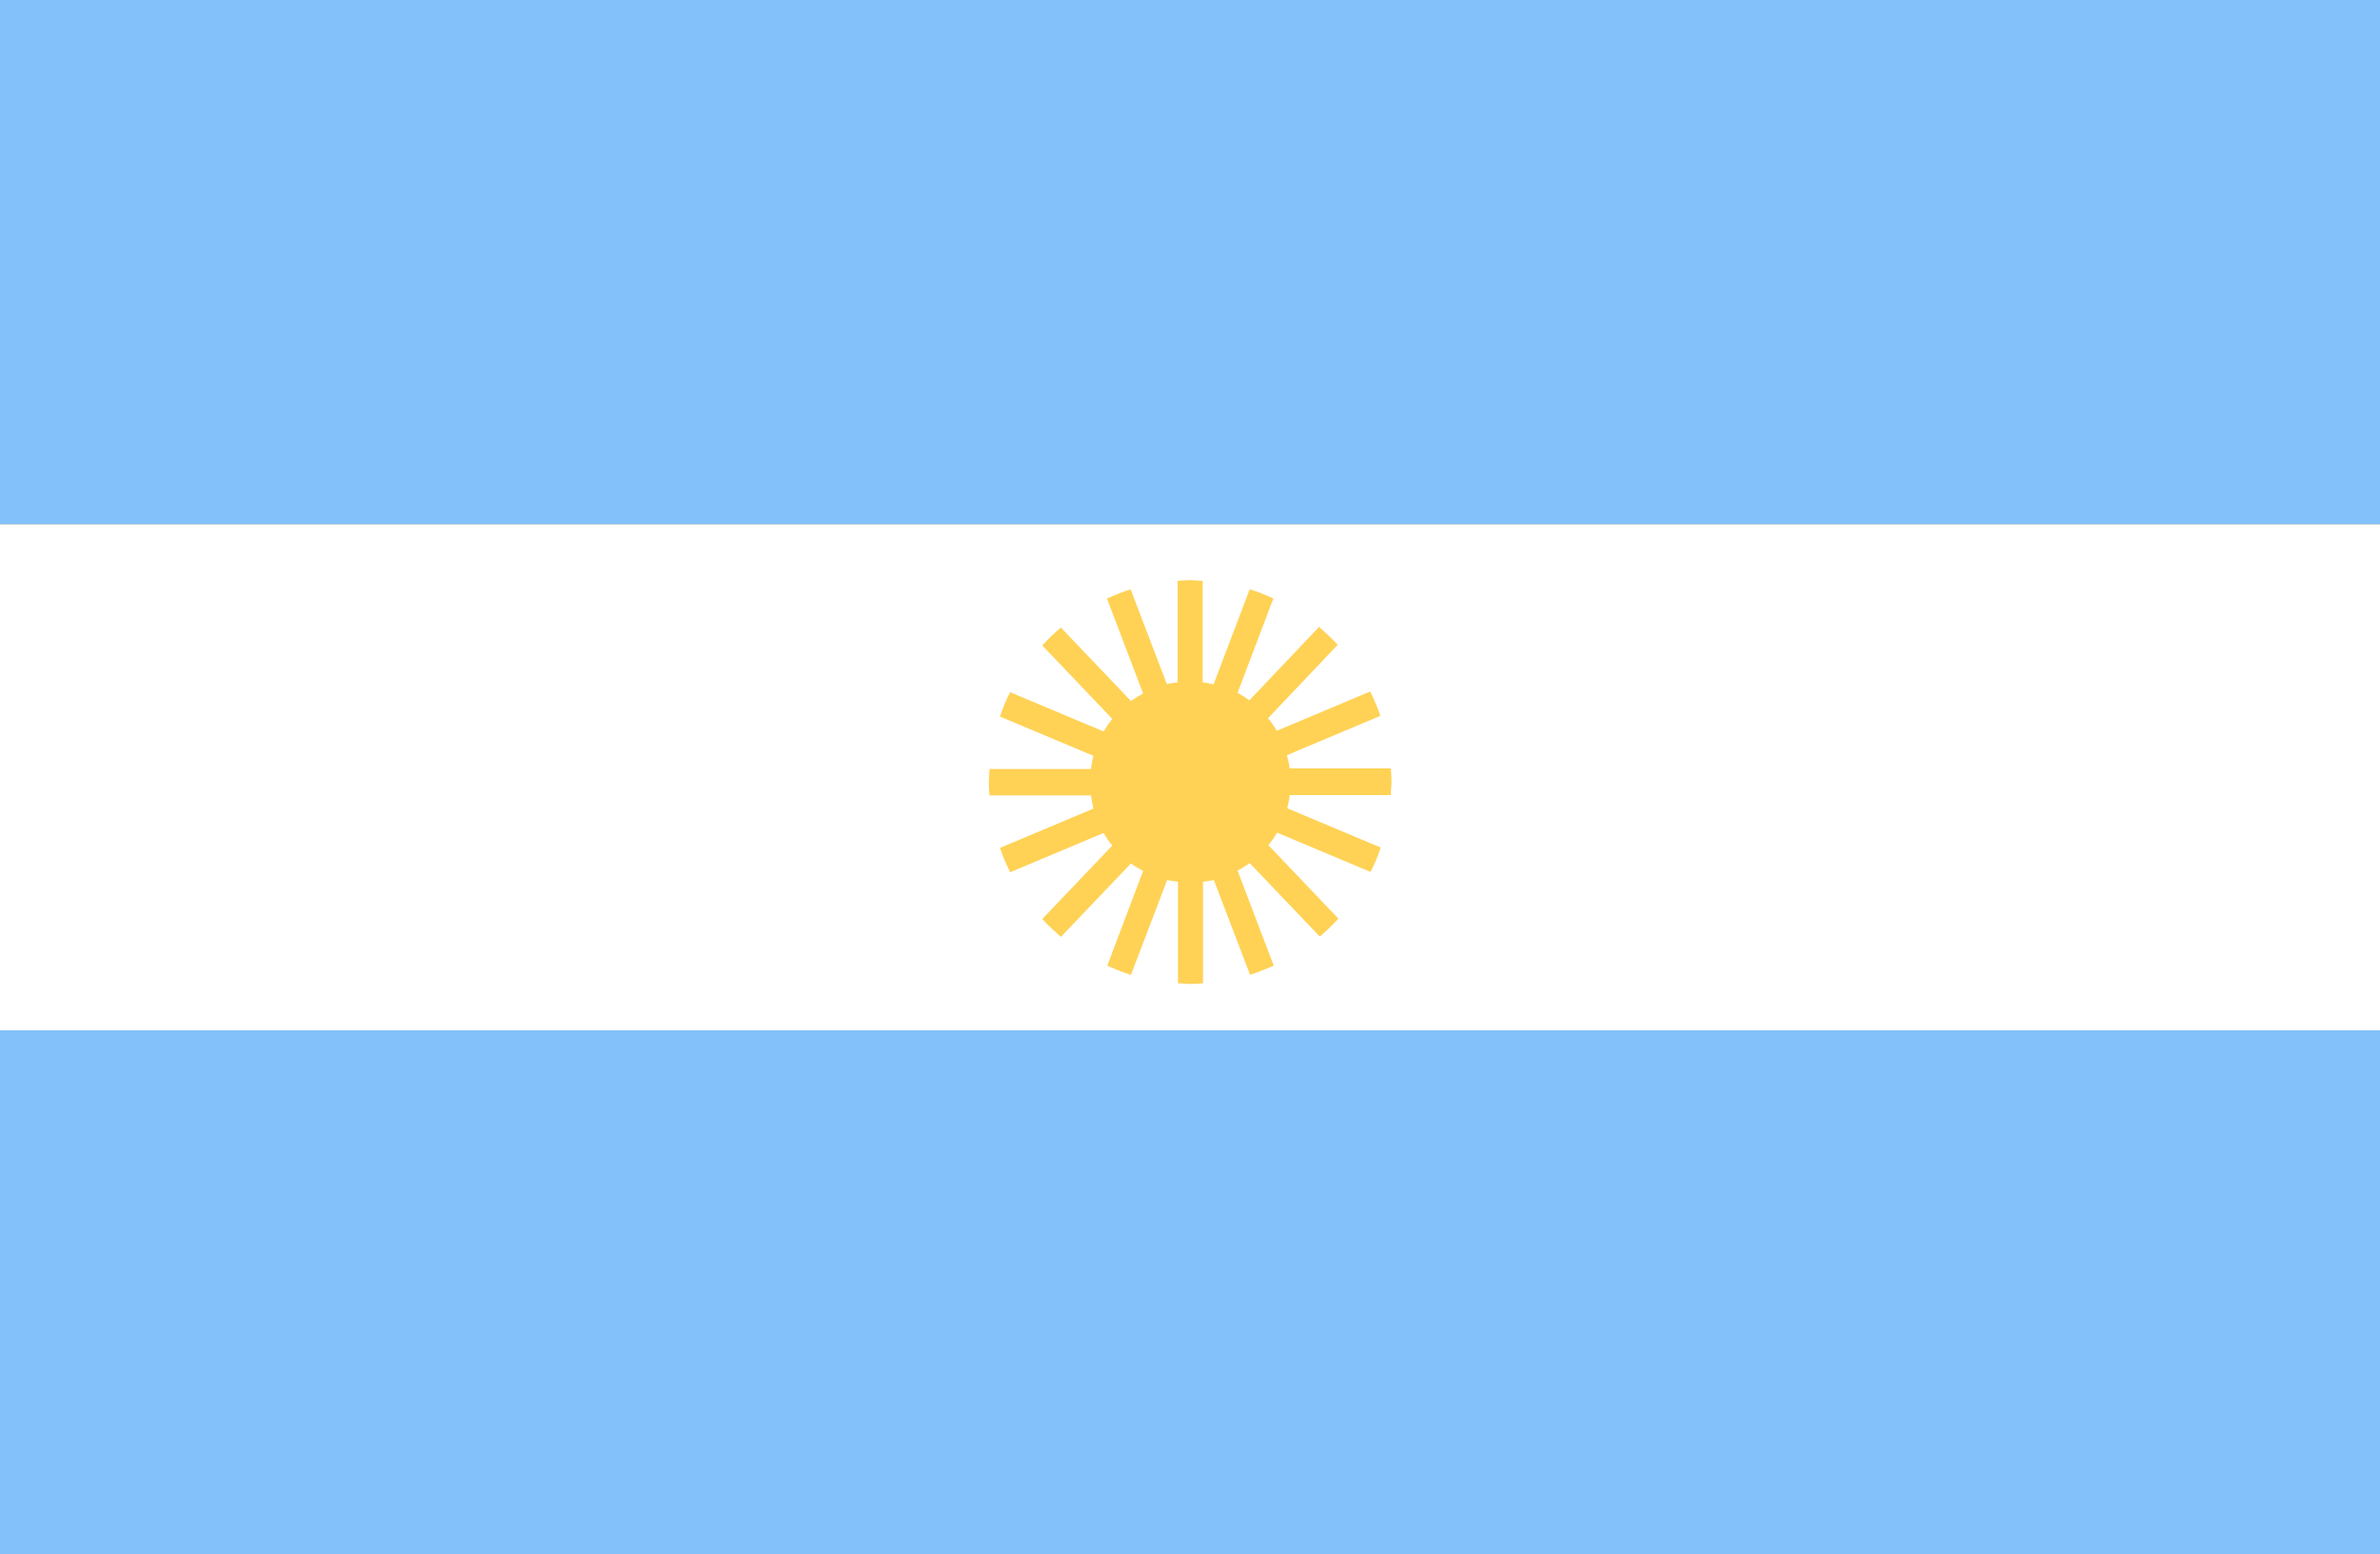
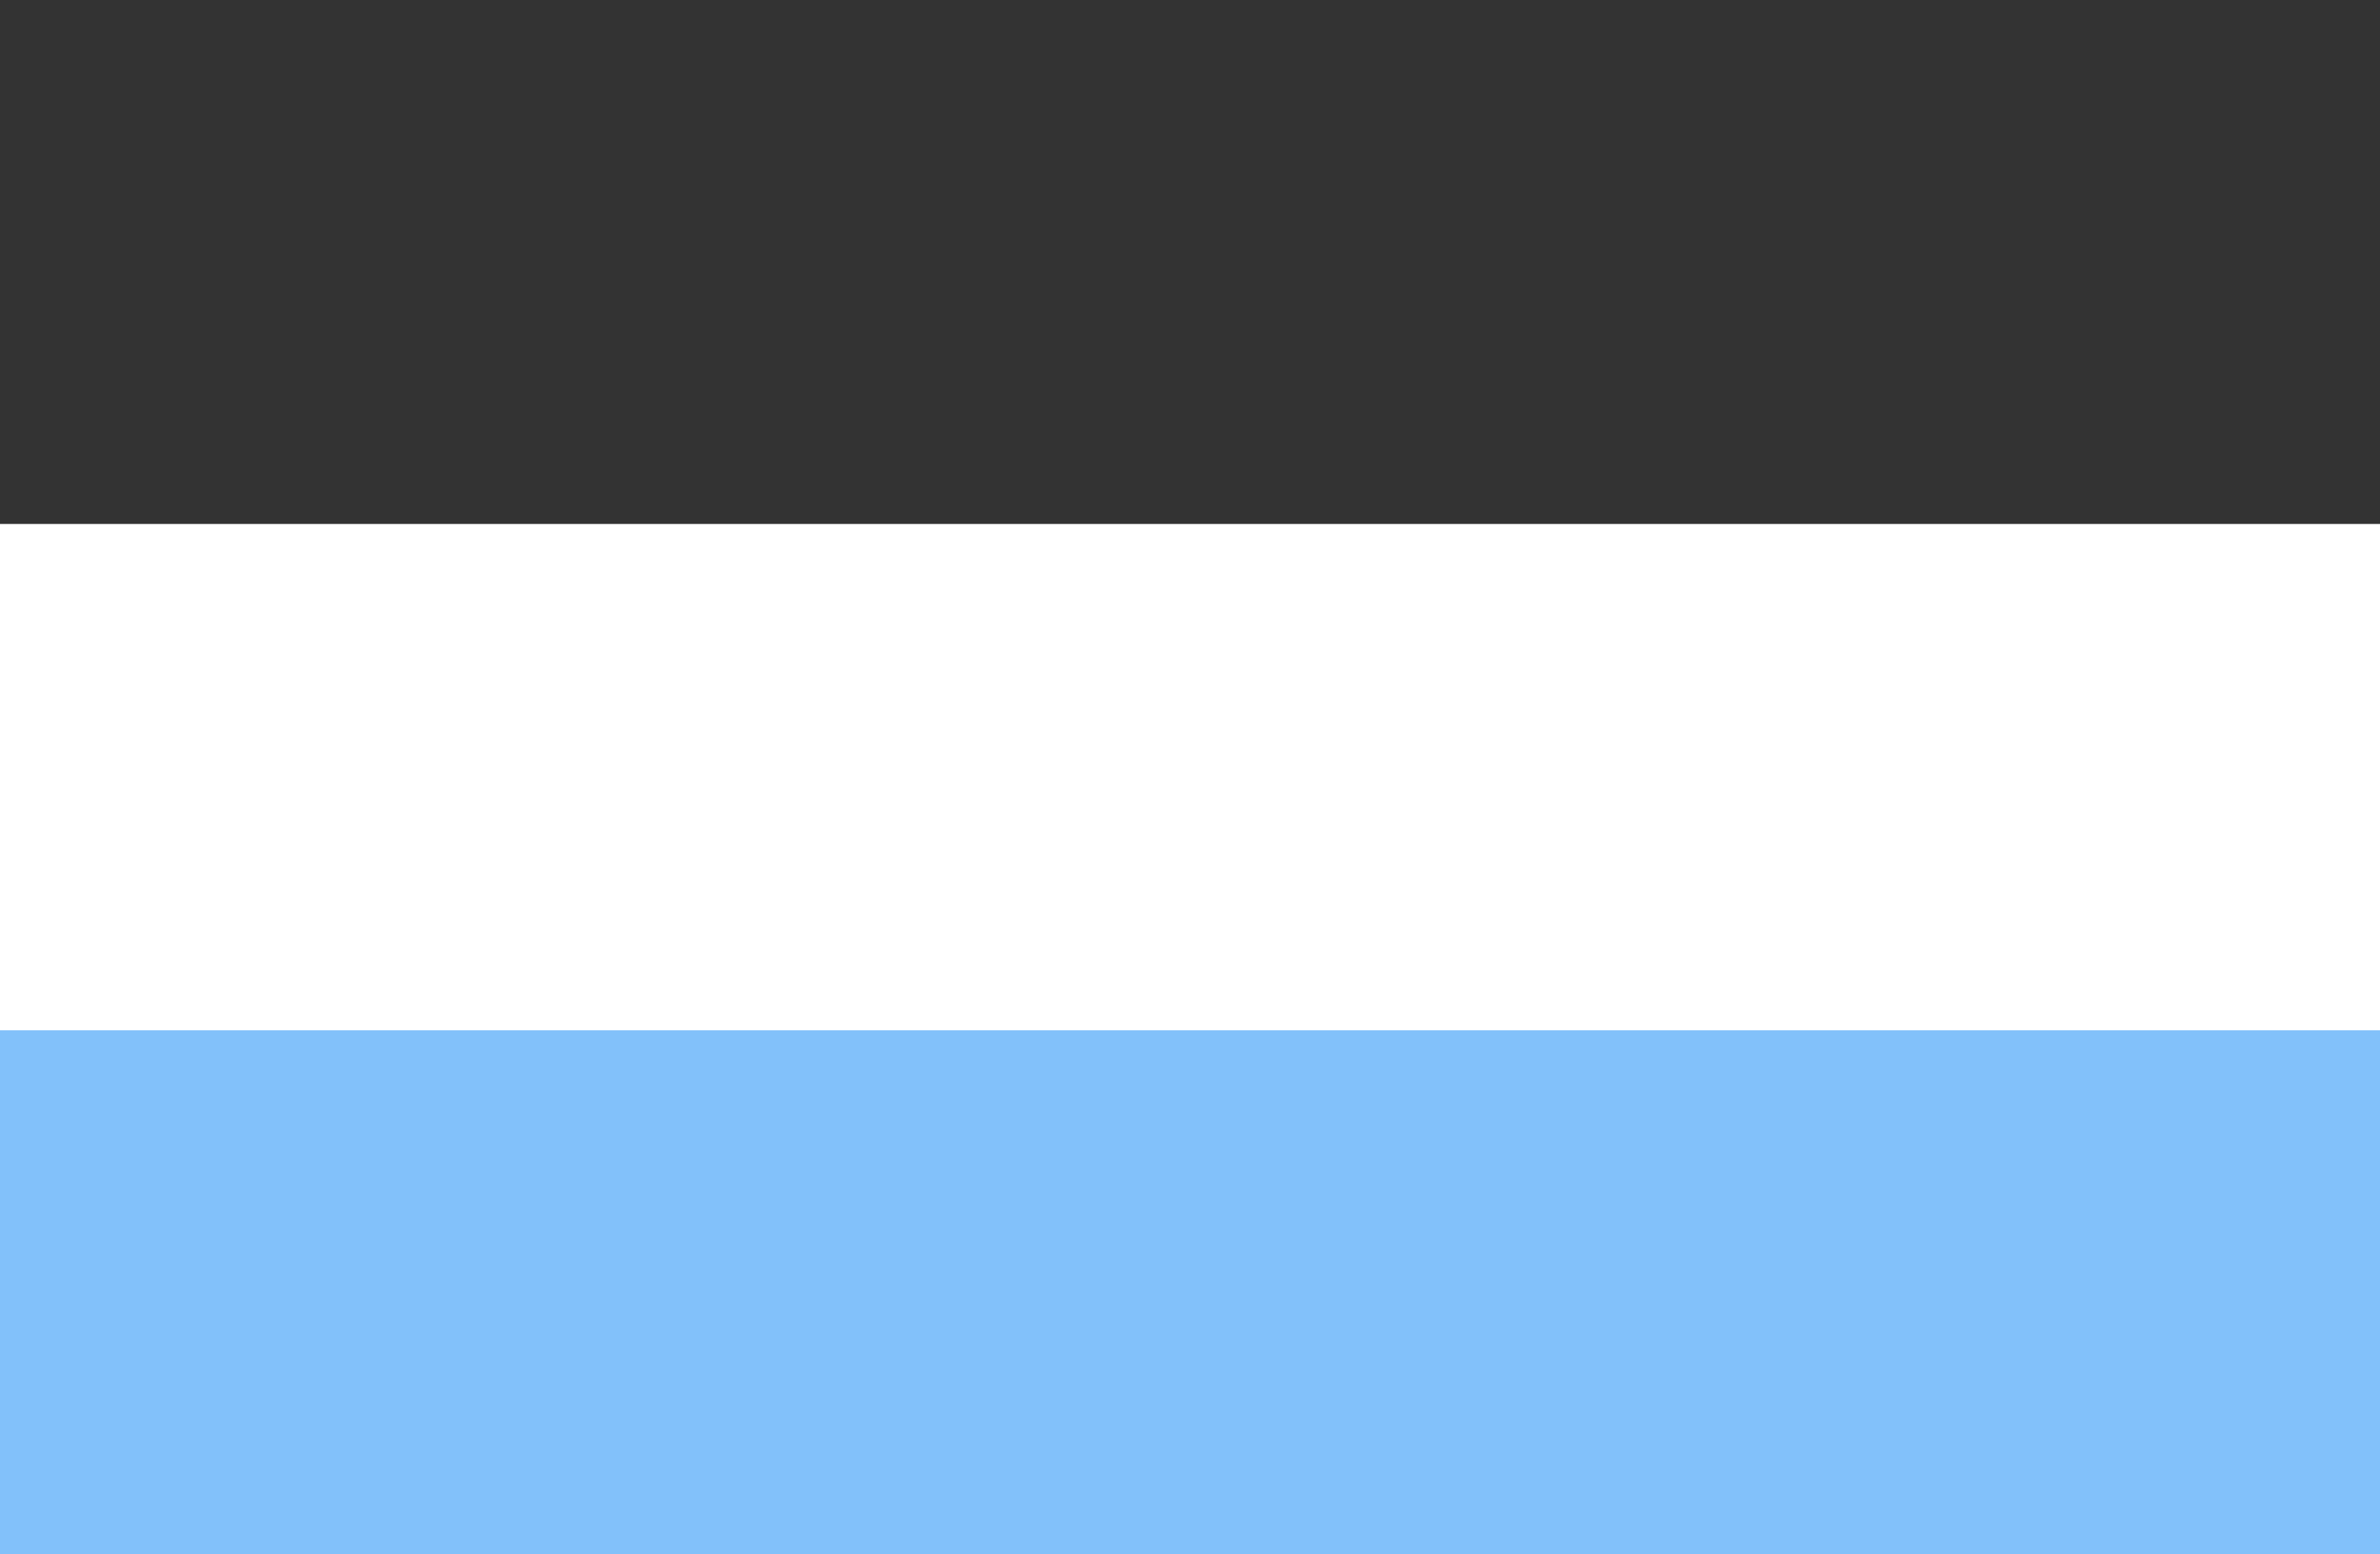
<svg xmlns="http://www.w3.org/2000/svg" id="Capa_2" data-name="Capa 2" viewBox="0 0 70.33 45.92">
  <rect x="0" y="0" width="70.33" height="45.92" fill="#333333" stroke="none" />
  <defs>
    <style>
      .cls-1 {
        fill: #fff;
      }

      .cls-2 {
        fill: #82c1fa;
      }

      .cls-3 {
        fill: #ffd255;
      }
    </style>
  </defs>
  <g id="Capa_1-2" data-name="Capa 1">
    <g>
      <g>
        <rect class="cls-1" y="15.48" width="70.33" height="15.48" />
-         <rect class="cls-2" width="70.33" height="15.48" />
        <rect class="cls-2" y="30.44" width="70.33" height="15.48" />
      </g>
-       <path class="cls-3" d="M41.1,23.48c0-.13.02-.26.02-.39s-.01-.26-.02-.39h-2.99c-.02-.12-.04-.24-.07-.35,0-.01-.01-.03-.01-.04l2.76-1.16c-.08-.25-.19-.49-.3-.72l-2.76,1.16c-.08-.13-.16-.26-.26-.37l2.06-2.17c-.17-.19-.36-.36-.55-.53l-2.06,2.17c-.11-.08-.23-.16-.35-.22l1.06-2.79c-.23-.1-.46-.2-.7-.27l-1.07,2.81c-.11-.03-.21-.05-.32-.06v-3c-.12,0-.25-.02-.37-.02s-.25.01-.37.02v3c-.11.01-.22.03-.32.05l-1.07-2.8c-.24.08-.47.17-.7.27l1.07,2.81c-.12.06-.24.14-.36.22l-2.07-2.17c-.19.16-.38.34-.55.53l2.07,2.17c-.1.12-.18.24-.26.37l-2.76-1.16c-.12.23-.22.47-.3.72l2.76,1.16c-.03.13-.06.26-.07.39h-3c0,.13-.02.26-.02.39s.01.26.02.39h3c.02.13.04.26.07.39l-2.76,1.16c.08.25.19.49.3.72l2.76-1.16c.08.13.16.26.26.37l-2.07,2.17c.17.19.36.36.55.53l2.07-2.17c.11.08.23.15.36.22l-1.06,2.8c.23.1.46.2.7.27l1.07-2.8c.11.02.22.04.32.05v3c.12,0,.25.02.37.02s.25-.01.37-.02v-3c.11-.01.22-.03.32-.05l1.07,2.8c.24-.08.47-.17.7-.27l-1.07-2.81c.12-.06.24-.14.36-.22l2.07,2.17c.19-.16.38-.34.55-.53l-2.07-2.17c.1-.12.18-.24.26-.37l2.76,1.16c.12-.23.22-.47.3-.72l-2.76-1.16c.03-.13.06-.26.07-.39h3Z" />
    </g>
  </g>
</svg>